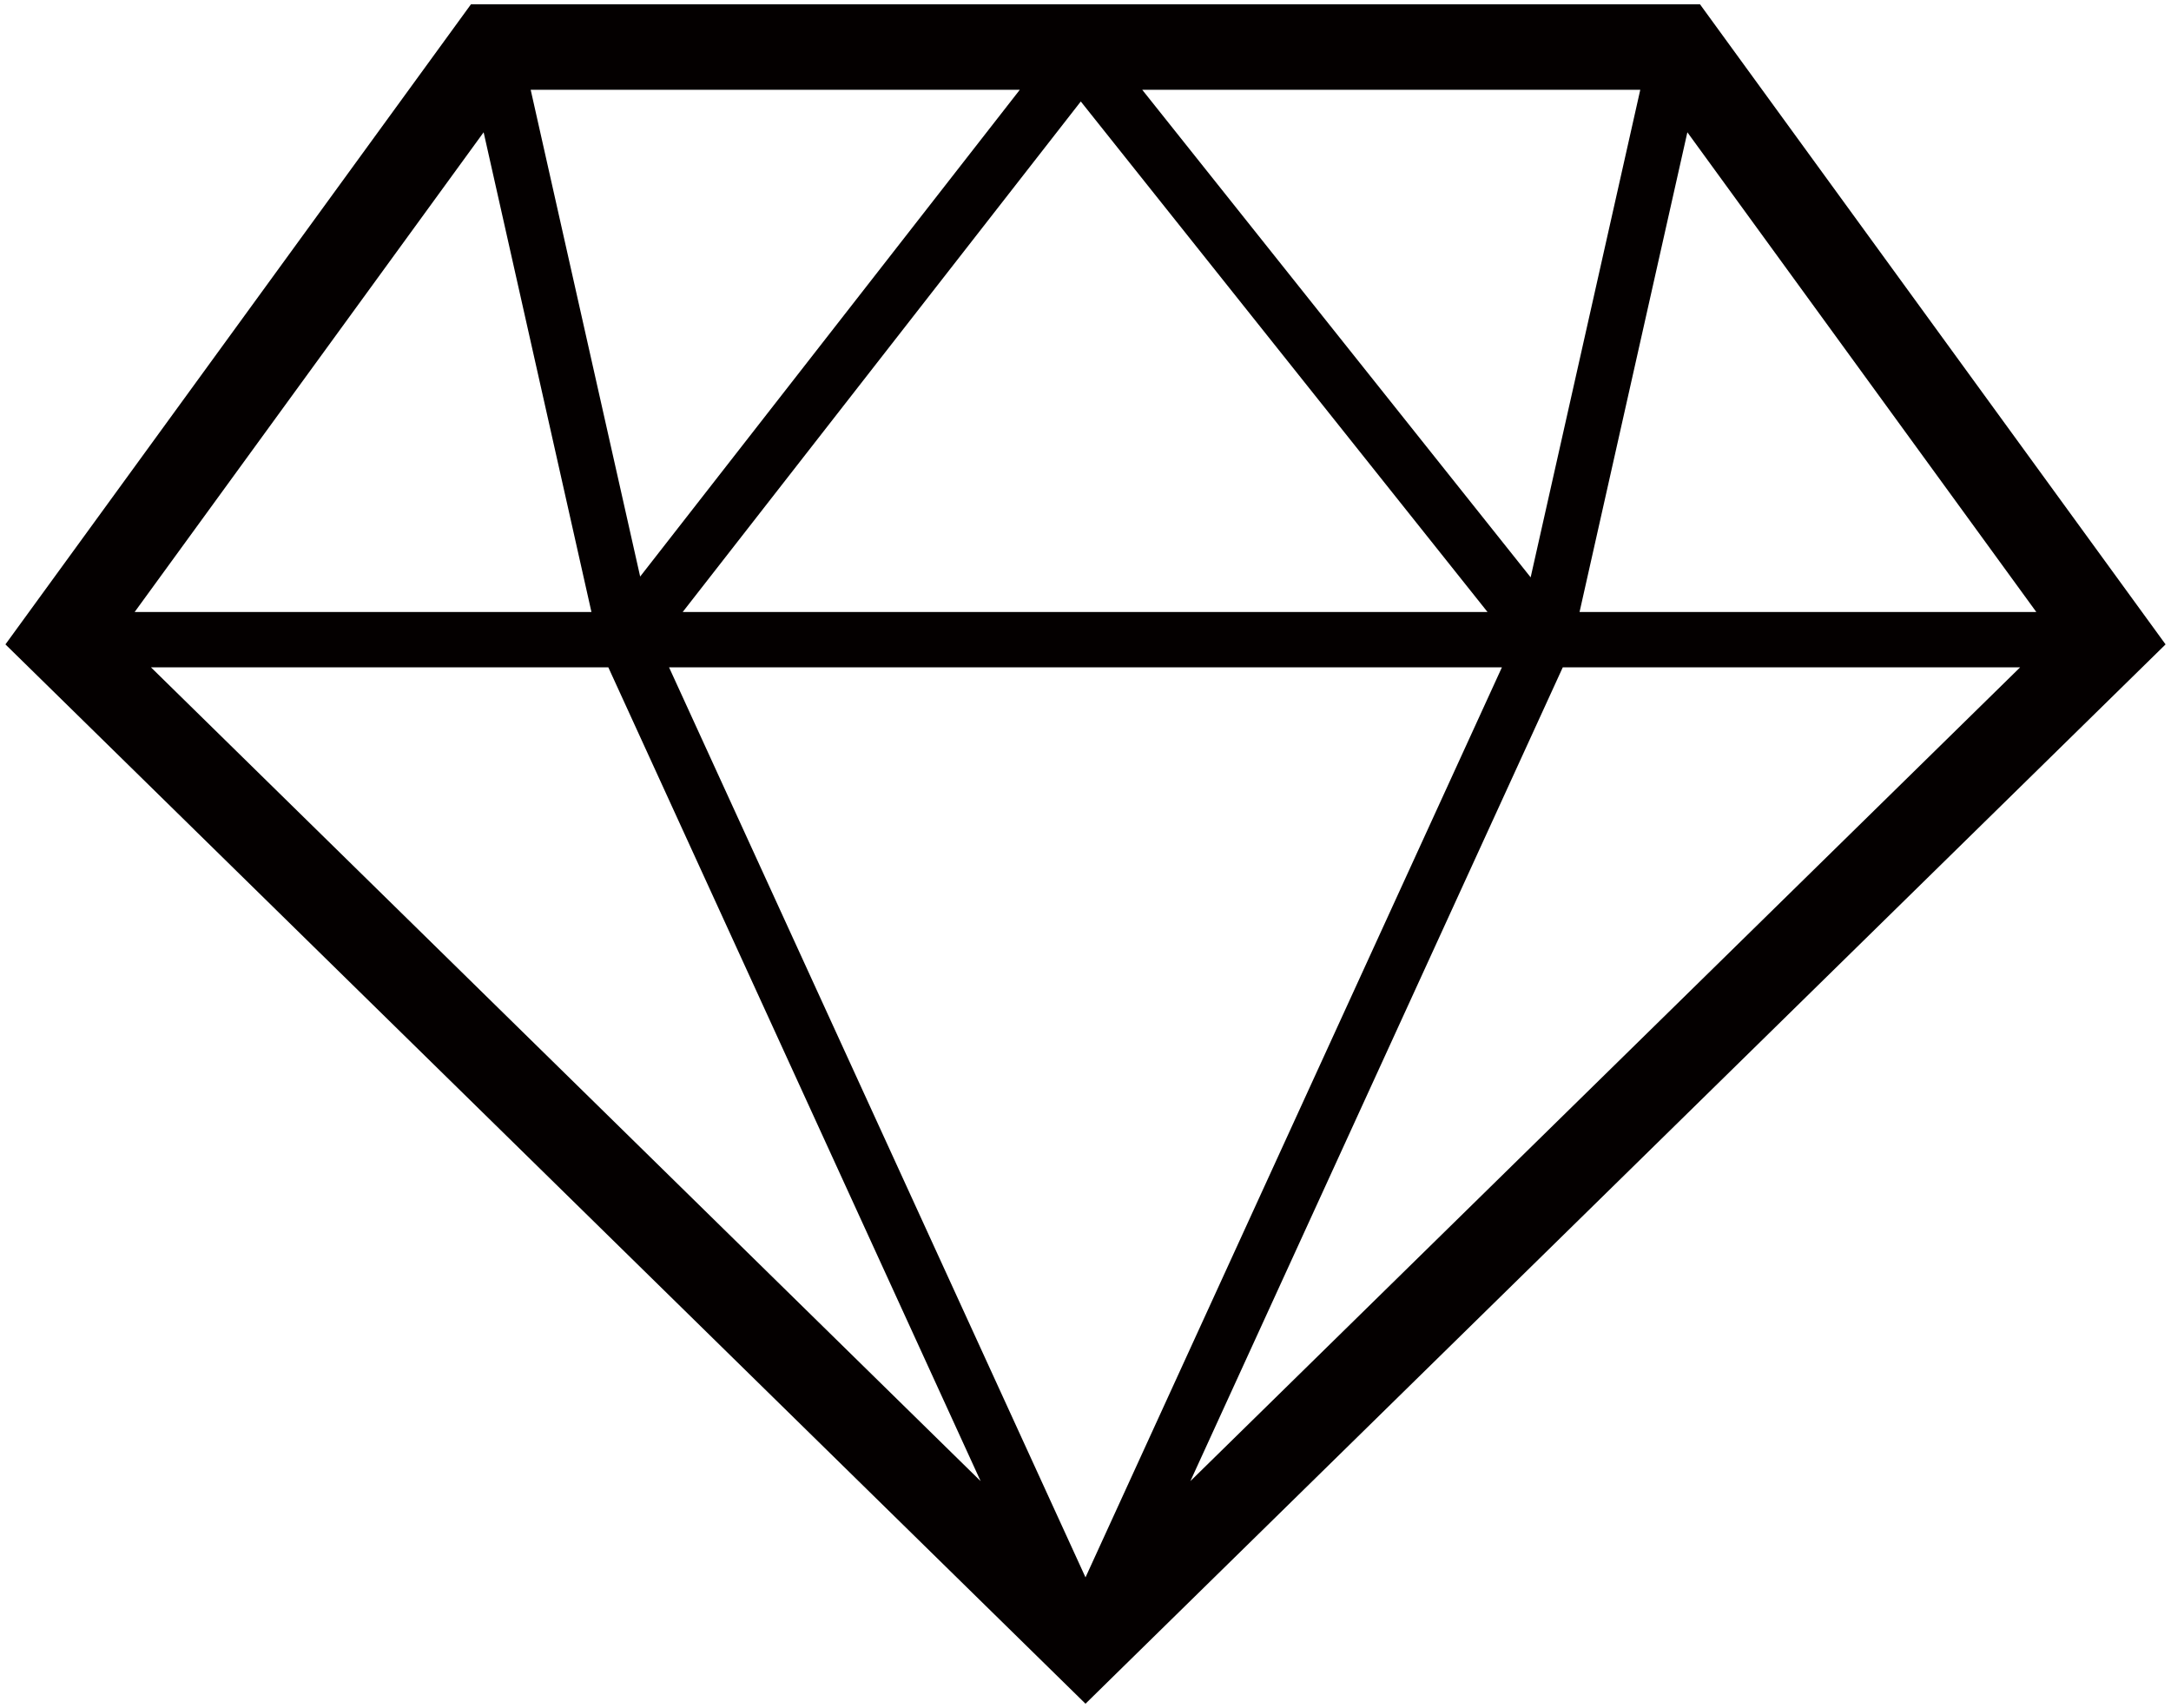
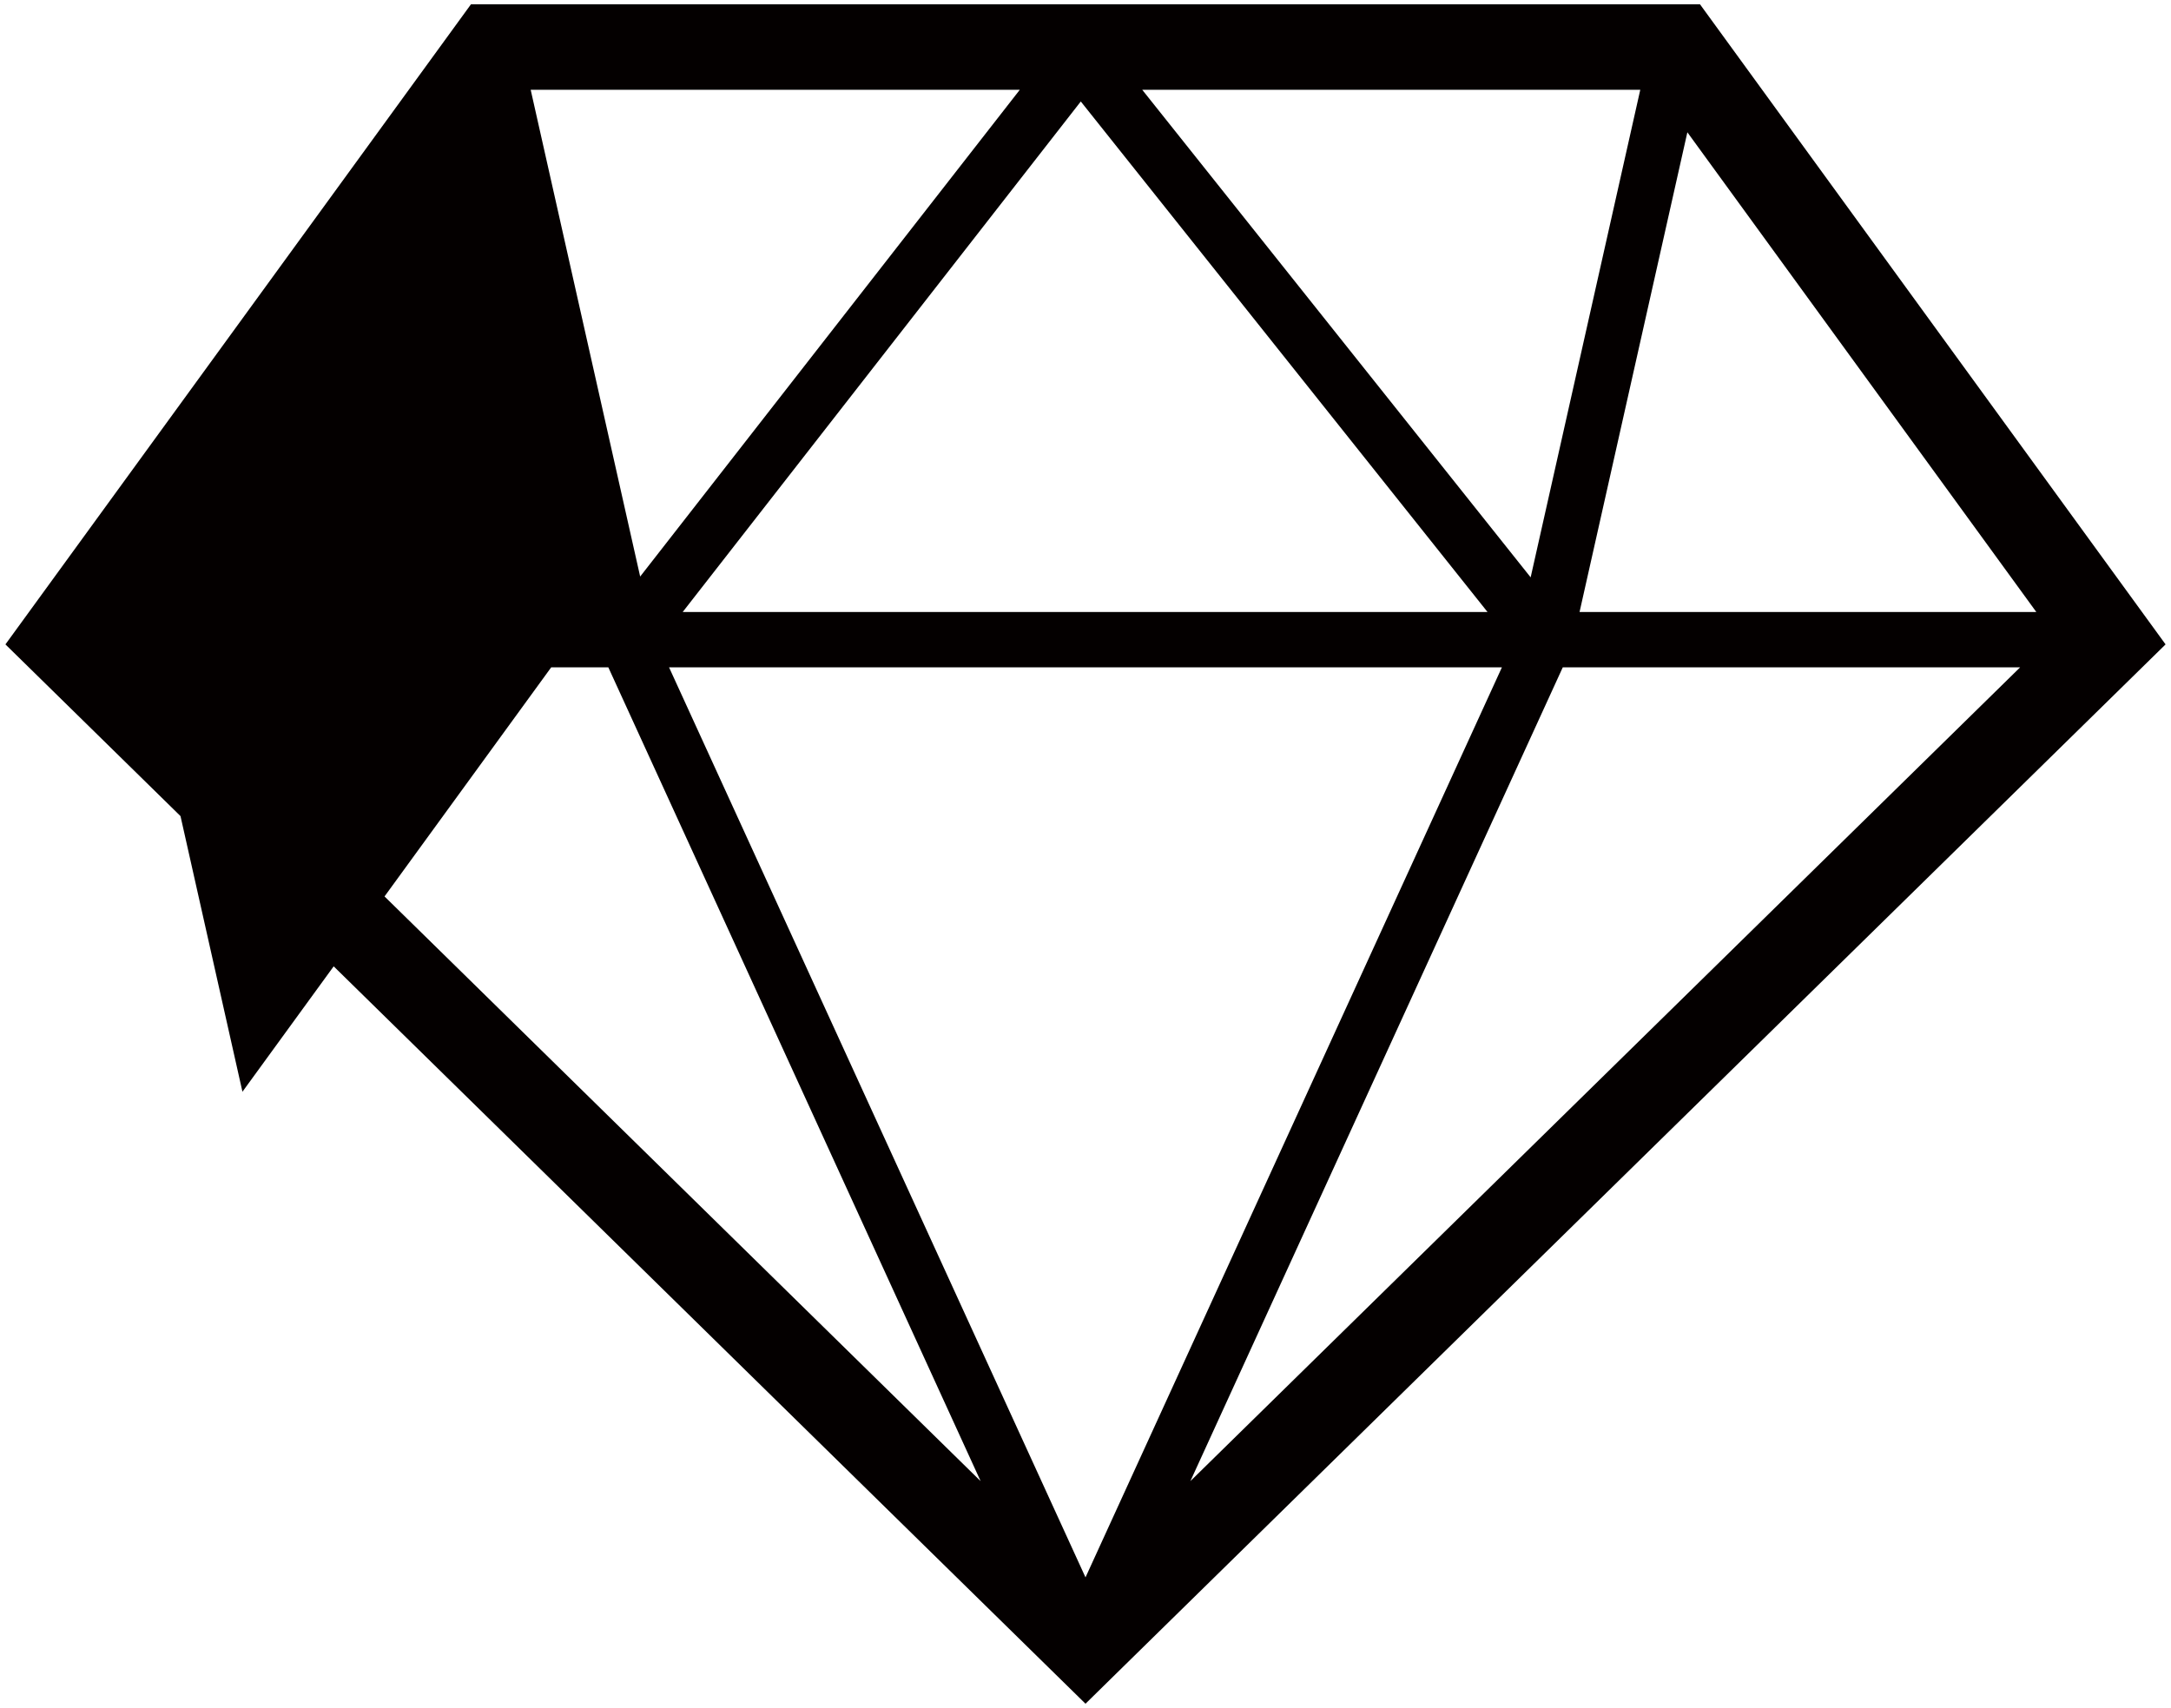
<svg xmlns="http://www.w3.org/2000/svg" viewBox="0 0 800 629.437">
-   <path d="M626.43 1.574H173.553L2 237.474l398.001 390.39 11.026-10.828L798 237.474 626.43 1.574zm-72.988 244.358L400.001 581.3 246.542 245.932h306.9zm-301.877-20.389l146.7-188.145 149.881 188.145H251.565zM420.896 33.078h183.536l-40.398 179.686L420.896 33.078zm-185 179.397L195.551 33.078h180.247L235.896 212.475zm-17.951 13.068H49.611L178.216 48.75l39.729 176.793zm6.219 20.389l137.191 299.905L55.63 245.932h168.534zm351.708 0h168.534l-305.76 299.905 137.226-299.905zm6.182-20.389l39.73-176.793 128.589 176.793H582.054z" fill="#040000" />
+   <path d="M626.43 1.574H173.553L2 237.474l398.001 390.39 11.026-10.828L798 237.474 626.43 1.574zm-72.988 244.358L400.001 581.3 246.542 245.932h306.9zm-301.877-20.389l146.7-188.145 149.881 188.145H251.565zM420.896 33.078h183.536l-40.398 179.686L420.896 33.078zm-185 179.397L195.551 33.078h180.247L235.896 212.475zm-17.951 13.068H49.611l39.729 176.793zm6.219 20.389l137.191 299.905L55.63 245.932h168.534zm351.708 0h168.534l-305.76 299.905 137.226-299.905zm6.182-20.389l39.73-176.793 128.589 176.793H582.054z" fill="#040000" />
</svg>